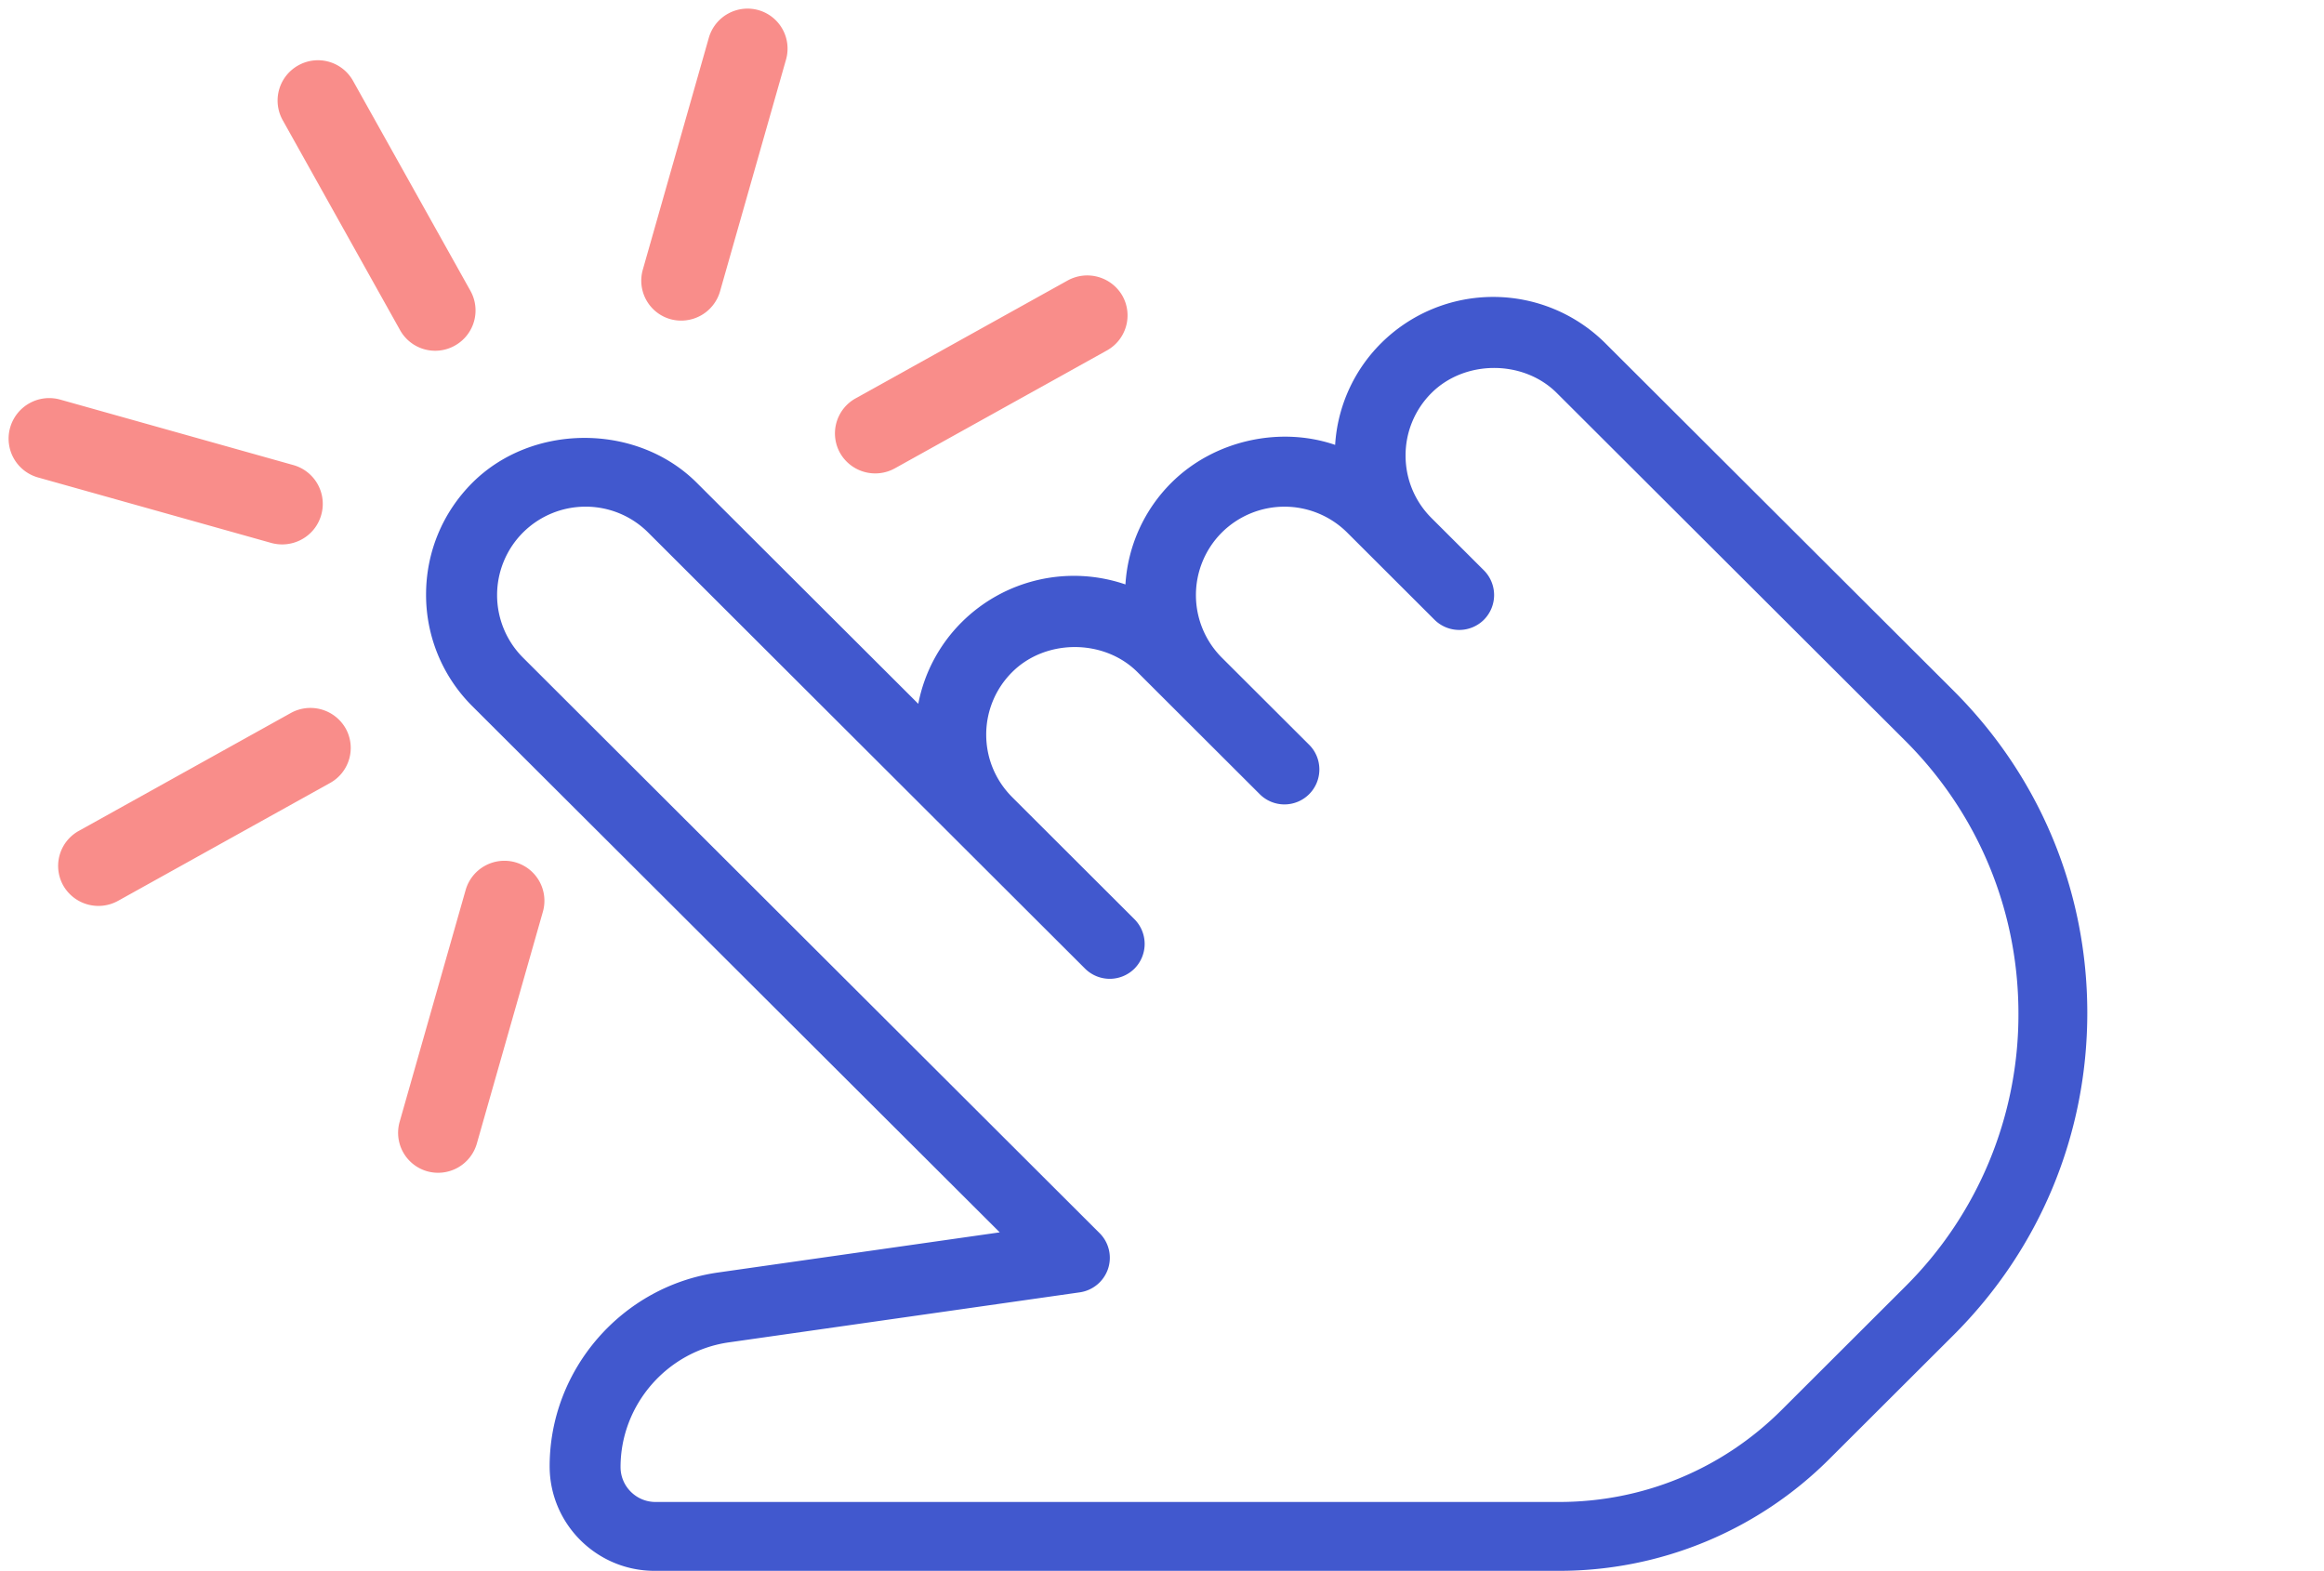
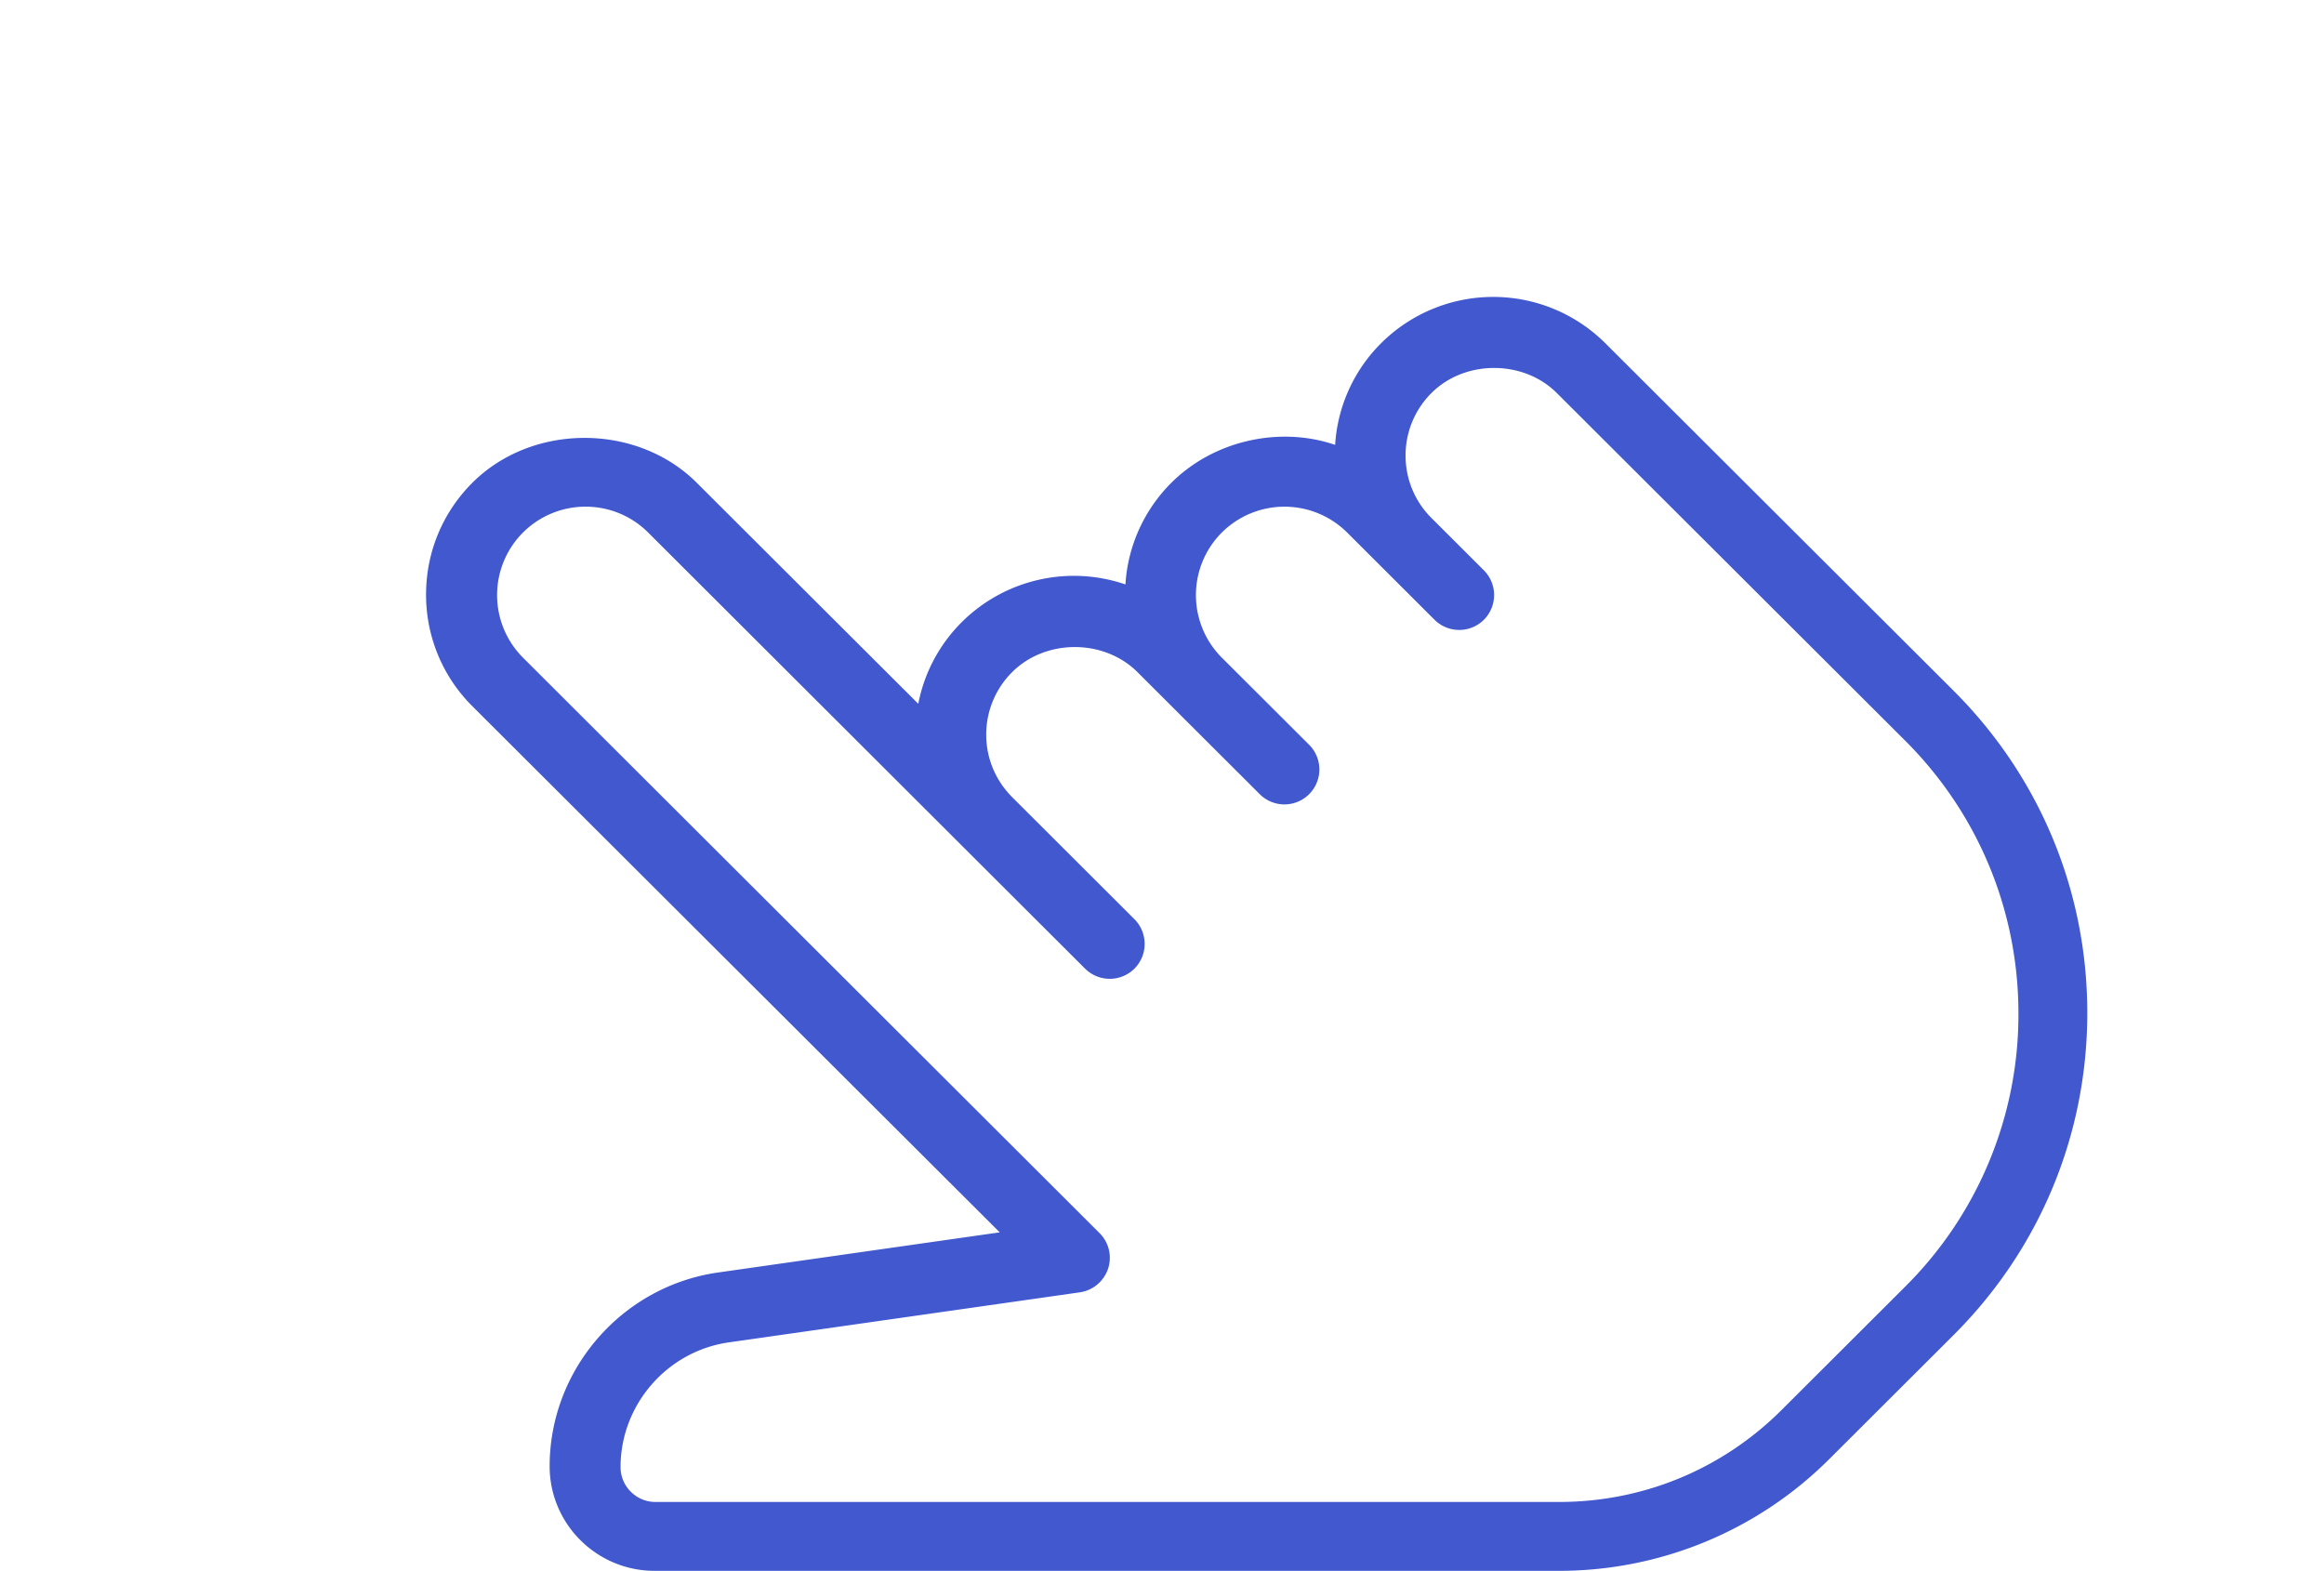
<svg xmlns="http://www.w3.org/2000/svg" width="108" height="73" viewBox="0 0 108 73">
  <path fill="#4158CE" d="M90.782 32.096c4.009 4 6.218 9.317 6.218 14.975 0 5.659-2.21 10.977-6.218 14.976l-5.742 5.729A17.753 17.753 0 0172.41 73H30.416c-2.686 0-4.873-2.18-4.873-4.86 0-4.499 3.363-8.368 7.826-9.004l13.09-1.866-24.501-24.444A7.293 7.293 0 0119.8 27.63c0-1.96.766-3.812 2.157-5.2 2.784-2.773 7.633-2.773 10.417 0l10.3 10.278a7.298 7.298 0 012.02-3.795 7.386 7.386 0 017.607-1.753 7.295 7.295 0 012.138-4.728c1.979-1.97 5.038-2.638 7.607-1.757a7.3 7.3 0 012.137-4.726 7.383 7.383 0 0110.417 0l16.182 16.146zm-2.248 27.7a17.819 17.819 0 005.266-12.69c0-4.79-1.871-9.3-5.265-12.687L72.347 18.264c-1.556-1.552-4.268-1.552-5.824 0a4.09 4.09 0 00-1.204 2.905c0 1.096.428 2.13 1.204 2.905l2.437 2.432a1.628 1.628 0 010 2.295 1.628 1.628 0 01-2.296 0l-4.06-4.053a4.13 4.13 0 00-5.824 0 4.113 4.113 0 000 5.814l4.06 4.051c.318.318.473.733.473 1.148a1.623 1.623 0 01-2.77 1.147l-5.683-5.673c-1.556-1.553-4.268-1.553-5.823 0a4.091 4.091 0 00-1.206 2.904c0 1.097.43 2.127 1.206 2.906l5.683 5.673a1.628 1.628 0 010 2.296 1.628 1.628 0 01-2.296 0l-20.3-20.263a4.103 4.103 0 00-2.91-1.205 4.116 4.116 0 00-2.91 1.202 4.113 4.113 0 000 5.814l26.795 26.744c.436.434.588 1.076.393 1.66a1.632 1.632 0 01-1.312 1.092l-16.308 2.325c-2.872.408-5.034 2.901-5.034 5.796 0 .895.73 1.621 1.624 1.621h41.992c3.9 0 7.574-1.518 10.338-4.273l5.742-5.731z" />
-   <path fill="#F98D8A" d="M51.435 16.289l-9.843 5.472a1.881 1.881 0 01-2.554-.712 1.861 1.861 0 01.726-2.537l9.844-5.473a1.884 1.884 0 012.555.712 1.862 1.862 0 01-.728 2.538zm-17.973-2.75a1.88 1.88 0 01-2.307 1.293 1.859 1.859 0 01-1.283-2.298l3.066-10.77A1.872 1.872 0 0135.245.47a1.859 1.859 0 011.283 2.298l-3.066 10.77zM22.16 53.143a1.874 1.874 0 01-2.305 1.29 1.858 1.858 0 01-1.283-2.299l3.067-10.773a1.875 1.875 0 012.306-1.29 1.86 1.86 0 011.284 2.299L22.16 53.142zM21.14 16.06a1.868 1.868 0 01-2.545-.712l-5.459-9.766a1.87 1.87 0 01.725-2.543 1.867 1.867 0 012.543.714l5.46 9.766a1.869 1.869 0 01-.725 2.541zm-6.212 7.871a1.87 1.87 0 01-.891 1.128c-.42.235-.931.31-1.43.173L1.765 22.188A1.873 1.873 0 01.472 19.87a1.888 1.888 0 012.321-1.301l10.843 3.045a1.872 1.872 0 011.292 2.316zM3.665 38.612l9.842-5.473a1.883 1.883 0 012.556.712 1.86 1.86 0 01-.727 2.537l-9.844 5.473a1.882 1.882 0 01-2.554-.712 1.86 1.86 0 01.727-2.537z" />
</svg>